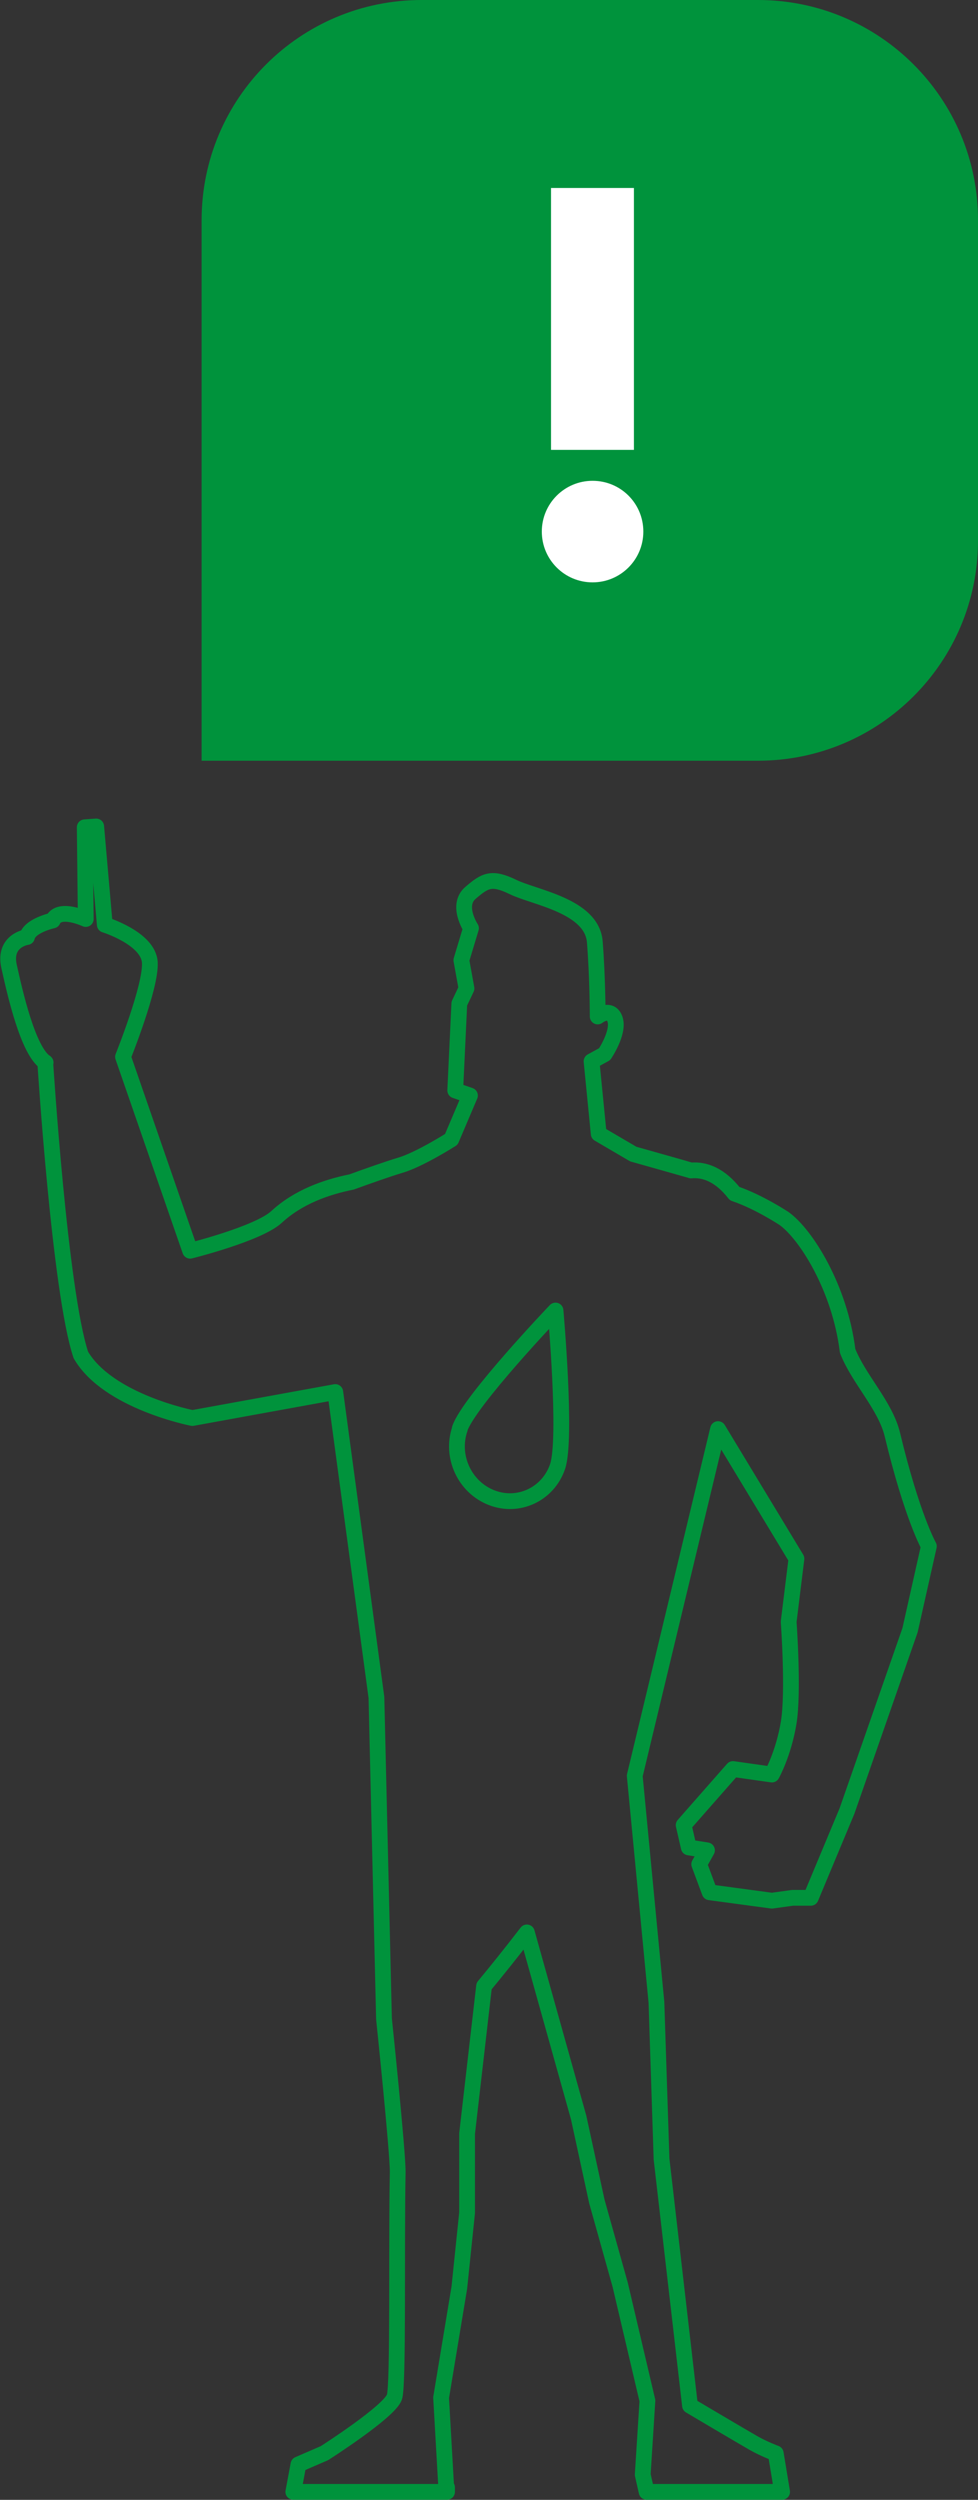
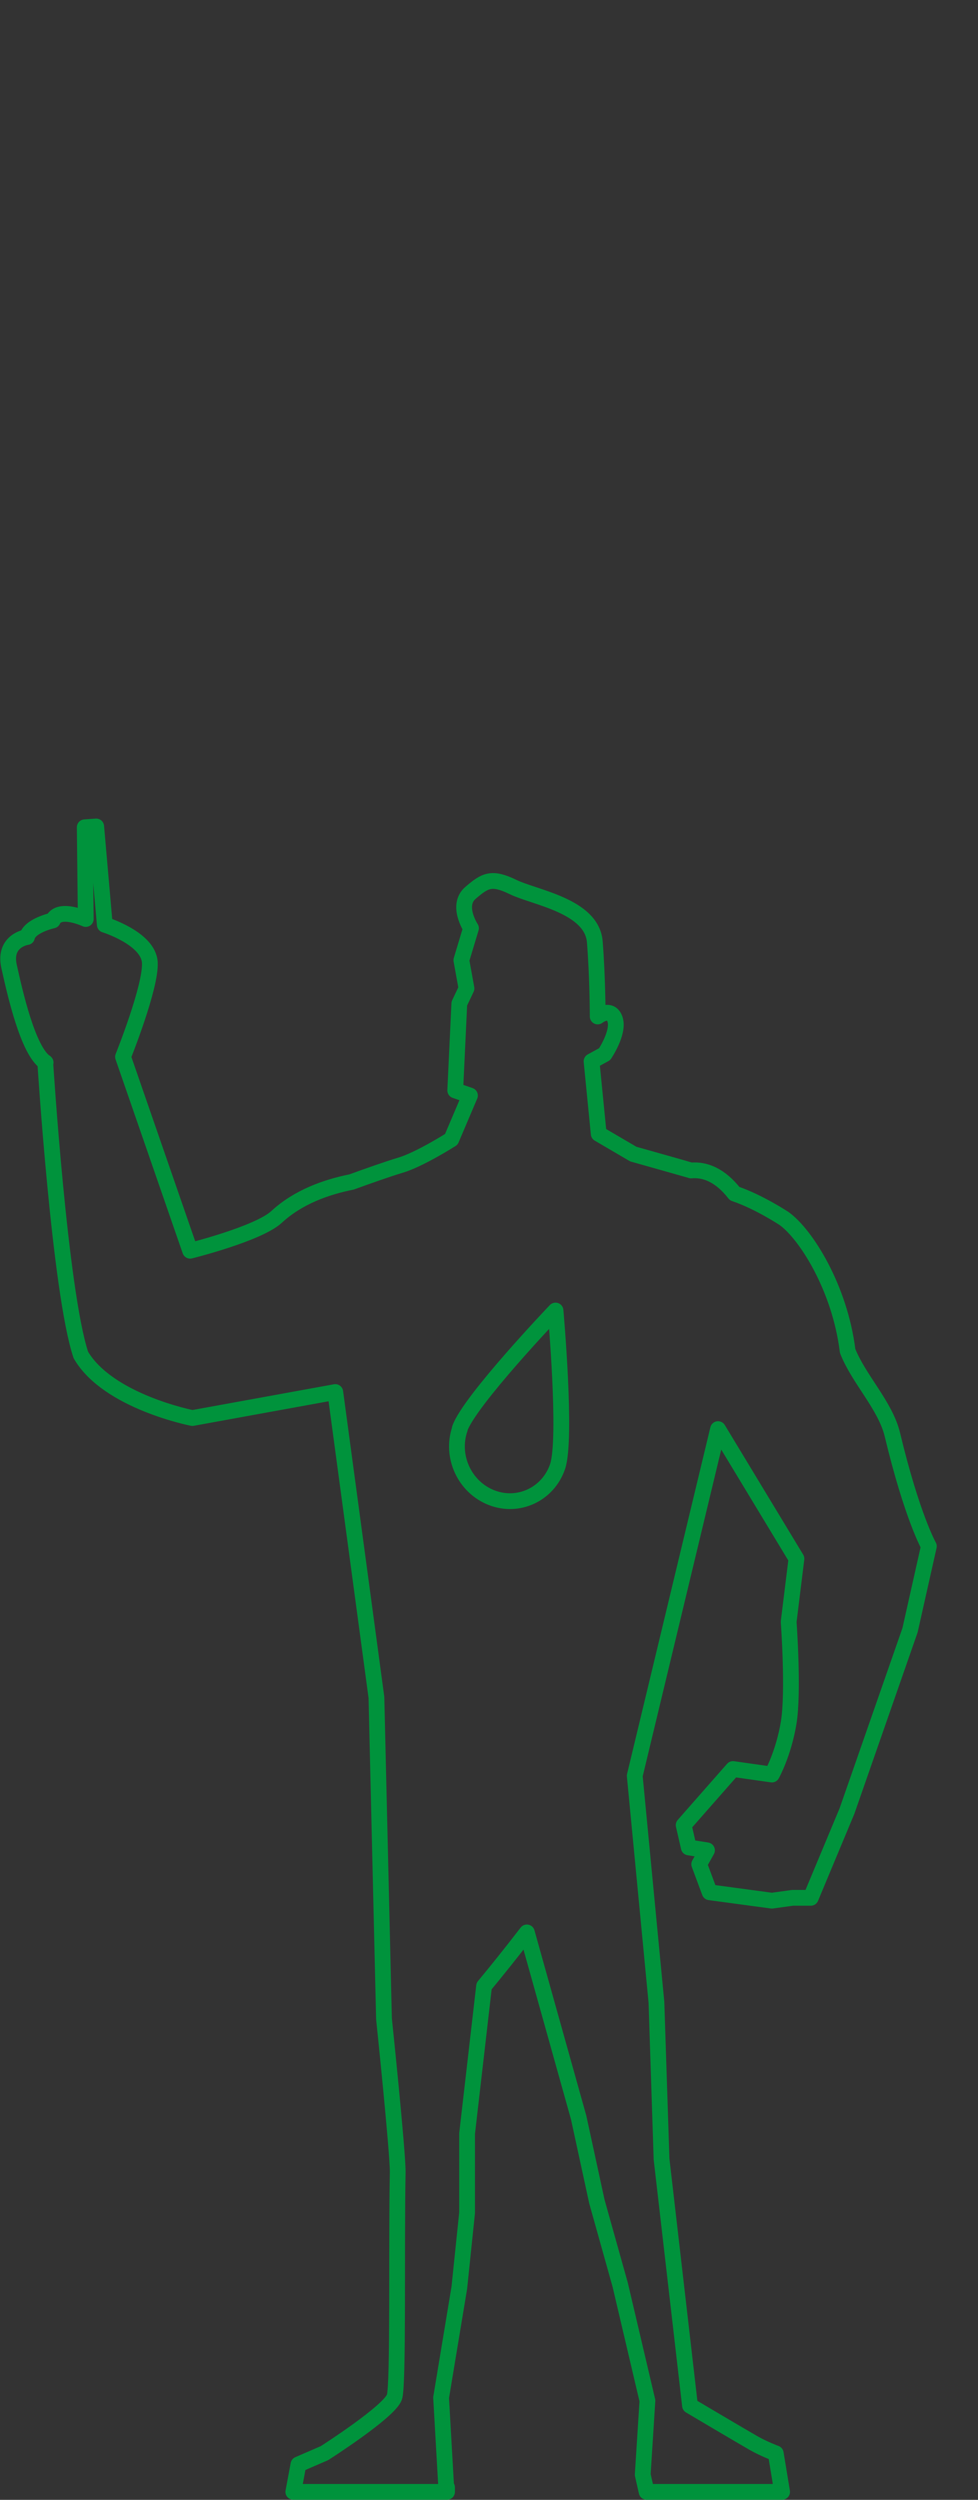
<svg xmlns="http://www.w3.org/2000/svg" id="Ebene_1" data-name="Ebene 1" viewBox="0 0 47.78 122.08">
  <rect x="0" y="0" width="47.78" height="122.08" fill="#333333" stroke="none" />
  <defs>
    <style>
      .cls-1 {
        fill: none;
        stroke: #00933c;
        stroke-linecap: round;
        stroke-linejoin: round;
        stroke-width: .77px;
      }

      .cls-2 {
        fill: #fff;
      }

      .cls-3 {
        fill: #00933c;
      }
    </style>
  </defs>
  <g>
    <path class="cls-1" d="M2.21,51.87s.71,11.21,1.74,14.3c1.33,2.28,5.45,3.08,5.45,3.08l6.98-1.27,2.01,14.91.37,15.7s.68,6.51.67,7.49c-.07,3.52.04,10.42-.16,10.98-.25.72-3.42,2.74-3.42,2.74l-1.27.55-.25,1.34h7.51v-.22s-.04,0-.04,0l-.25-4.38.89-5.37.38-3.66v-3.87l.83-7.2c.58-.7,1.29-1.58,2.09-2.62l2.53,9.04.89,4.1,1.14,4.07,1.33,5.66-.23,3.61.19.84h6.62l-.31-1.88s-.57-.21-1.08-.5c-.51-.29-3.11-1.83-3.11-1.83l-1.39-12.04-.25-7.66-1.06-11.06,4.07-16.93,3.83,6.33-.38,3.08s.25,3.42,0,4.93c-.25,1.51-.82,2.53-.82,2.53l-1.9-.27-2.41,2.74.25,1.09.89.14-.38.68.51,1.37,3.04.41,1.01-.14h.89l1.77-4.24,3.08-8.83.92-4.1s-.82-1.44-1.78-5.44c-.34-1.43-1.65-2.72-2.19-4.1-.38-3.08-2.04-5.7-3.1-6.46-.03-.02-1.24-.82-2.42-1.22-.71-.91-1.45-1.19-2.13-1.13-.05-.02-2.82-.8-2.82-.8l-1.69-.99-.35-3.54.64-.35s.71-1.05.51-1.69c-.21-.65-.85-.15-.85-.15,0,0,0-1.87-.14-3.64-.14-1.77-2.95-2.17-3.99-2.68-1.05-.51-1.37-.33-2.08.28-.72.61.02,1.73.02,1.73l-.47,1.56.25,1.38-.35.74-.2,4.24.72.25-.91,2.14s-1.57,1-2.51,1.27c-.57.17-1.62.54-2.36.81-1.24.25-2.61.73-3.67,1.71-.89.82-4.22,1.65-4.22,1.65l-3.28-9.47s1.38-3.43,1.31-4.61c-.07-1.18-2.2-1.84-2.2-1.84l-.42-4.8-.56.04.05,4.48s-1.31-.61-1.61.07c0,0-1.14.25-1.26.81,0,0-1.15.16-.88,1.42.28,1.26.92,4.14,1.79,4.71ZM22.46,69.77c.46-1.35,4.68-5.77,4.68-5.77,0,0,.56,6.27.1,7.62-.46,1.35-1.91,2.03-3.22,1.52-1.32-.51-2.02-2.02-1.55-3.37Z" />
-     <path class="cls-3" d="M20.6,0c-5.94,0-10.75,4.81-10.75,10.75v26.4h27.18c5.94,0,10.75-4.81,10.75-10.75v-15.65c0-5.94-4.81-10.75-10.75-10.75h-16.43Z" />
  </g>
-   <path class="cls-2" d="M28.95,23.48c1.38,0,2.48,1.11,2.48,2.48s-1.11,2.48-2.48,2.48-2.48-1.11-2.48-2.48,1.11-2.48,2.48-2.48ZM30.97,21.97h-4.05v-12.79h4.05v12.79Z" />
</svg>